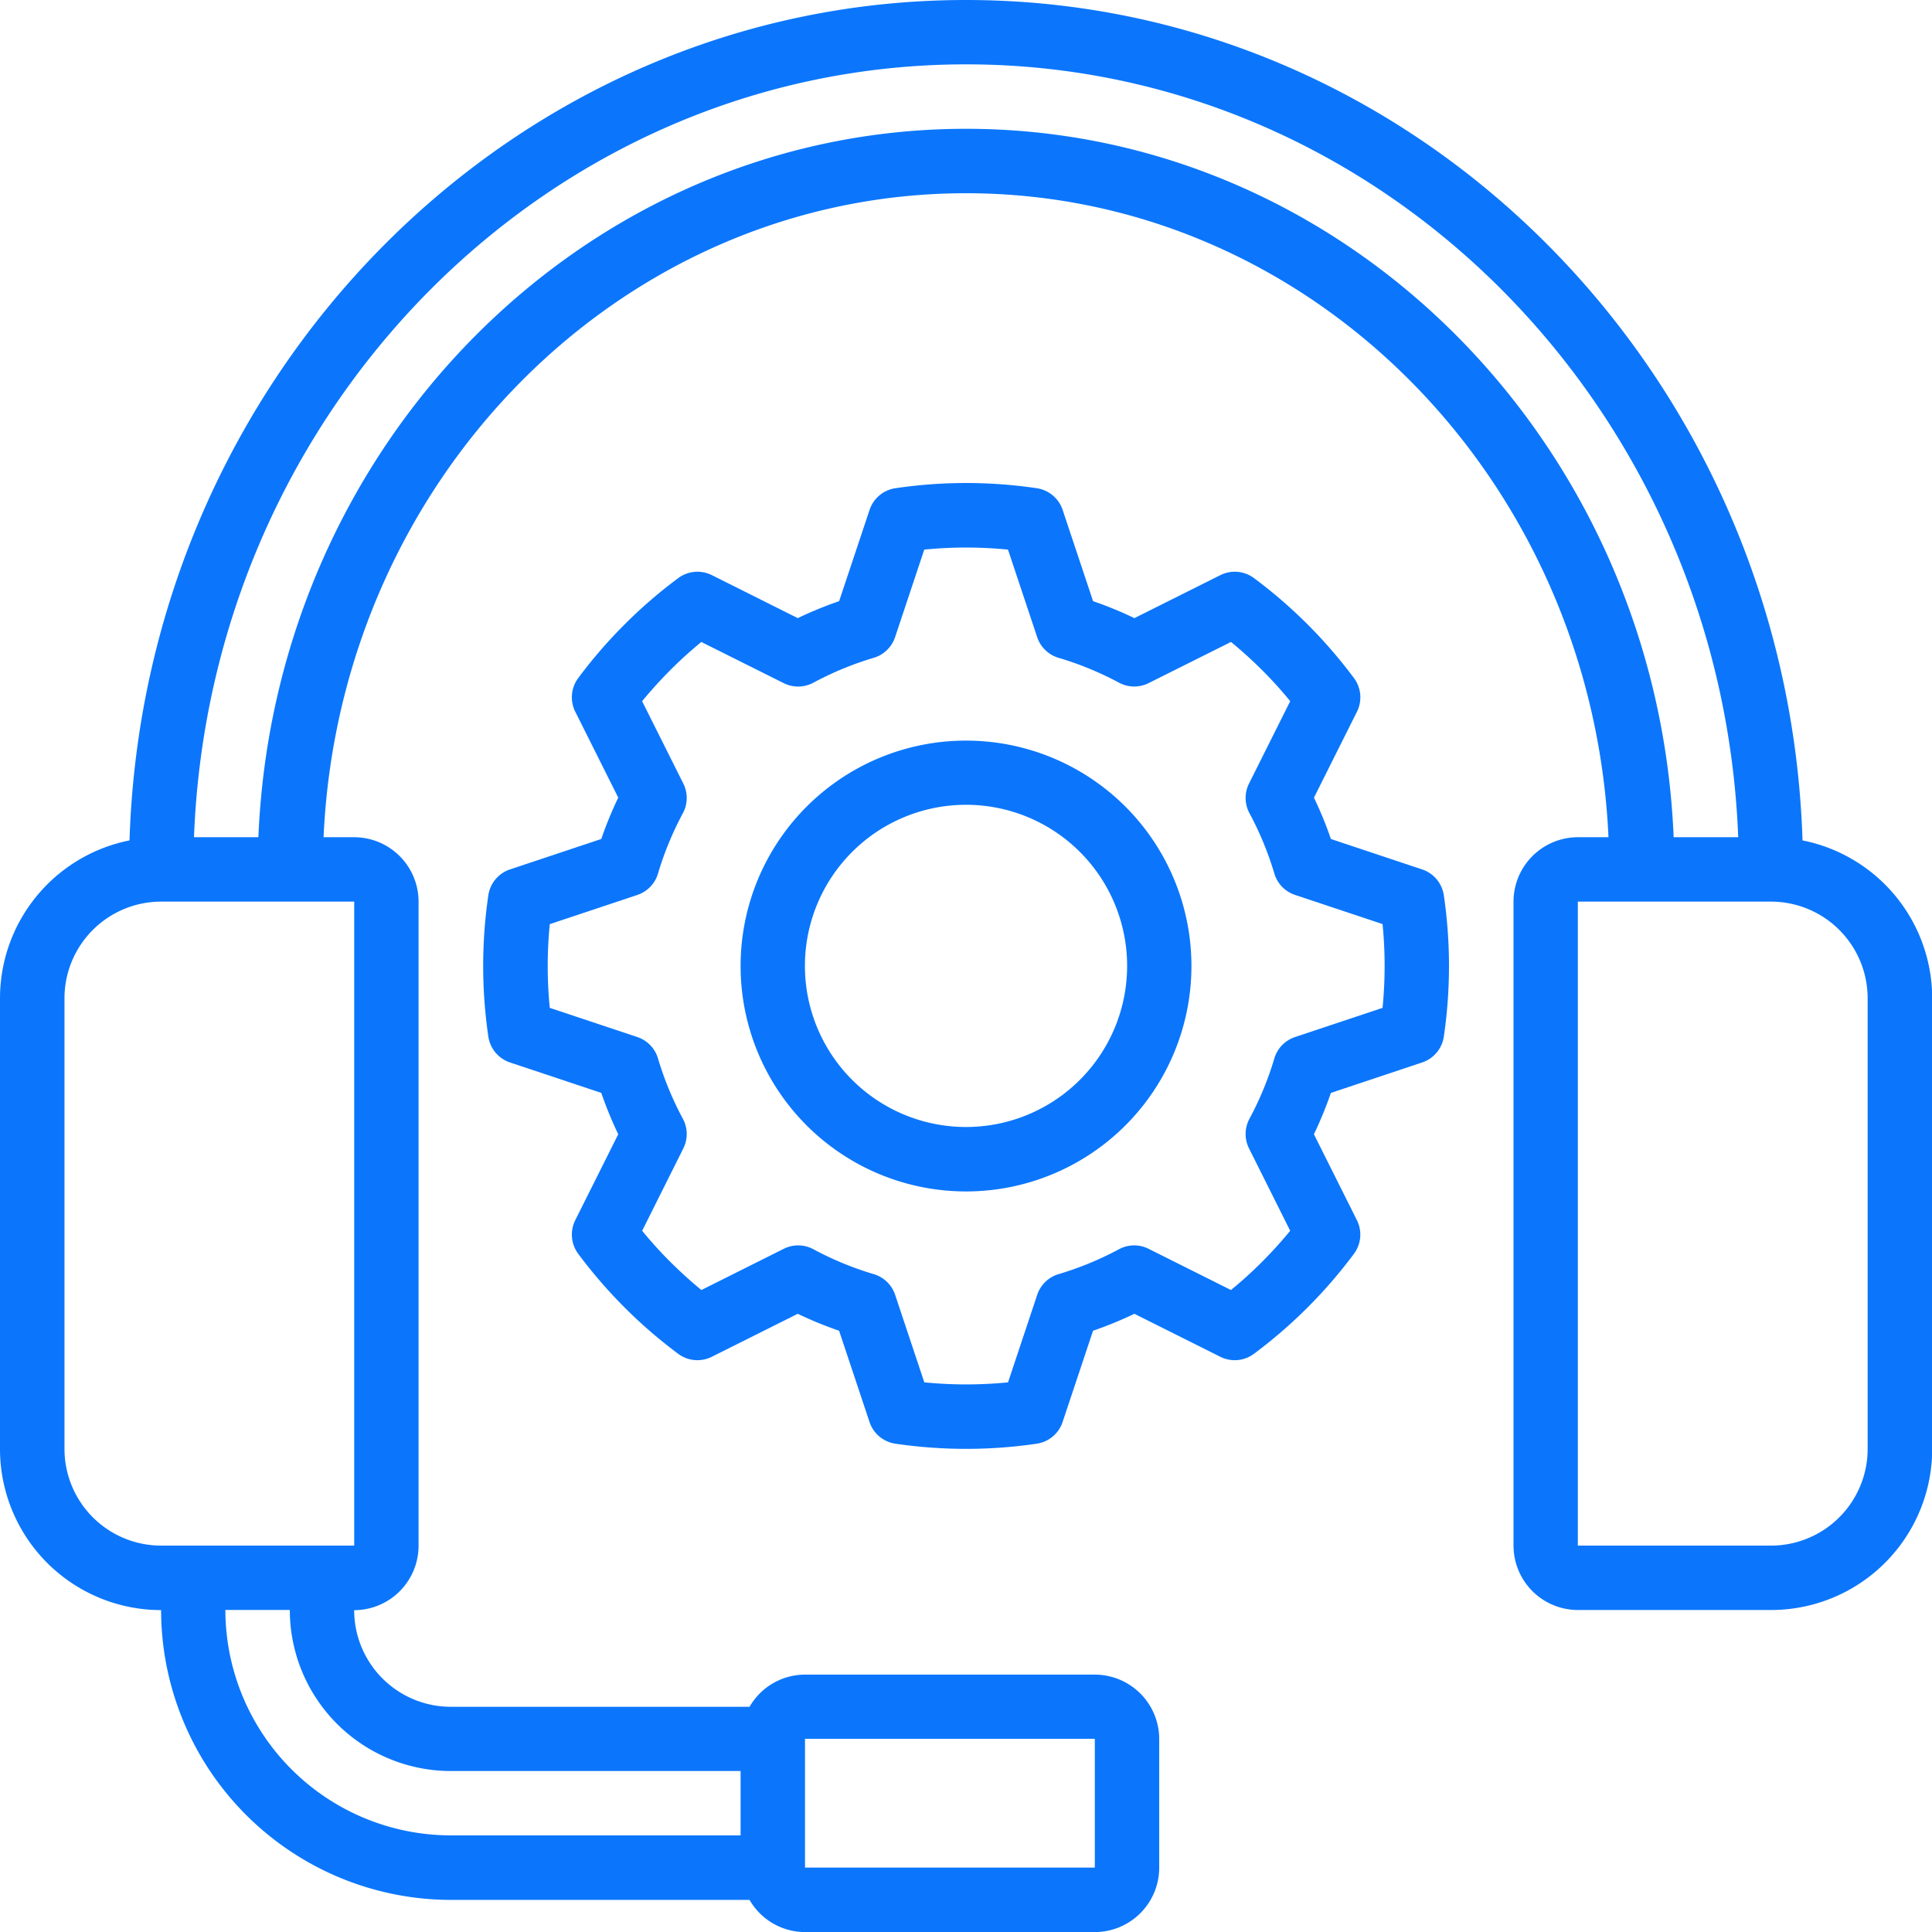
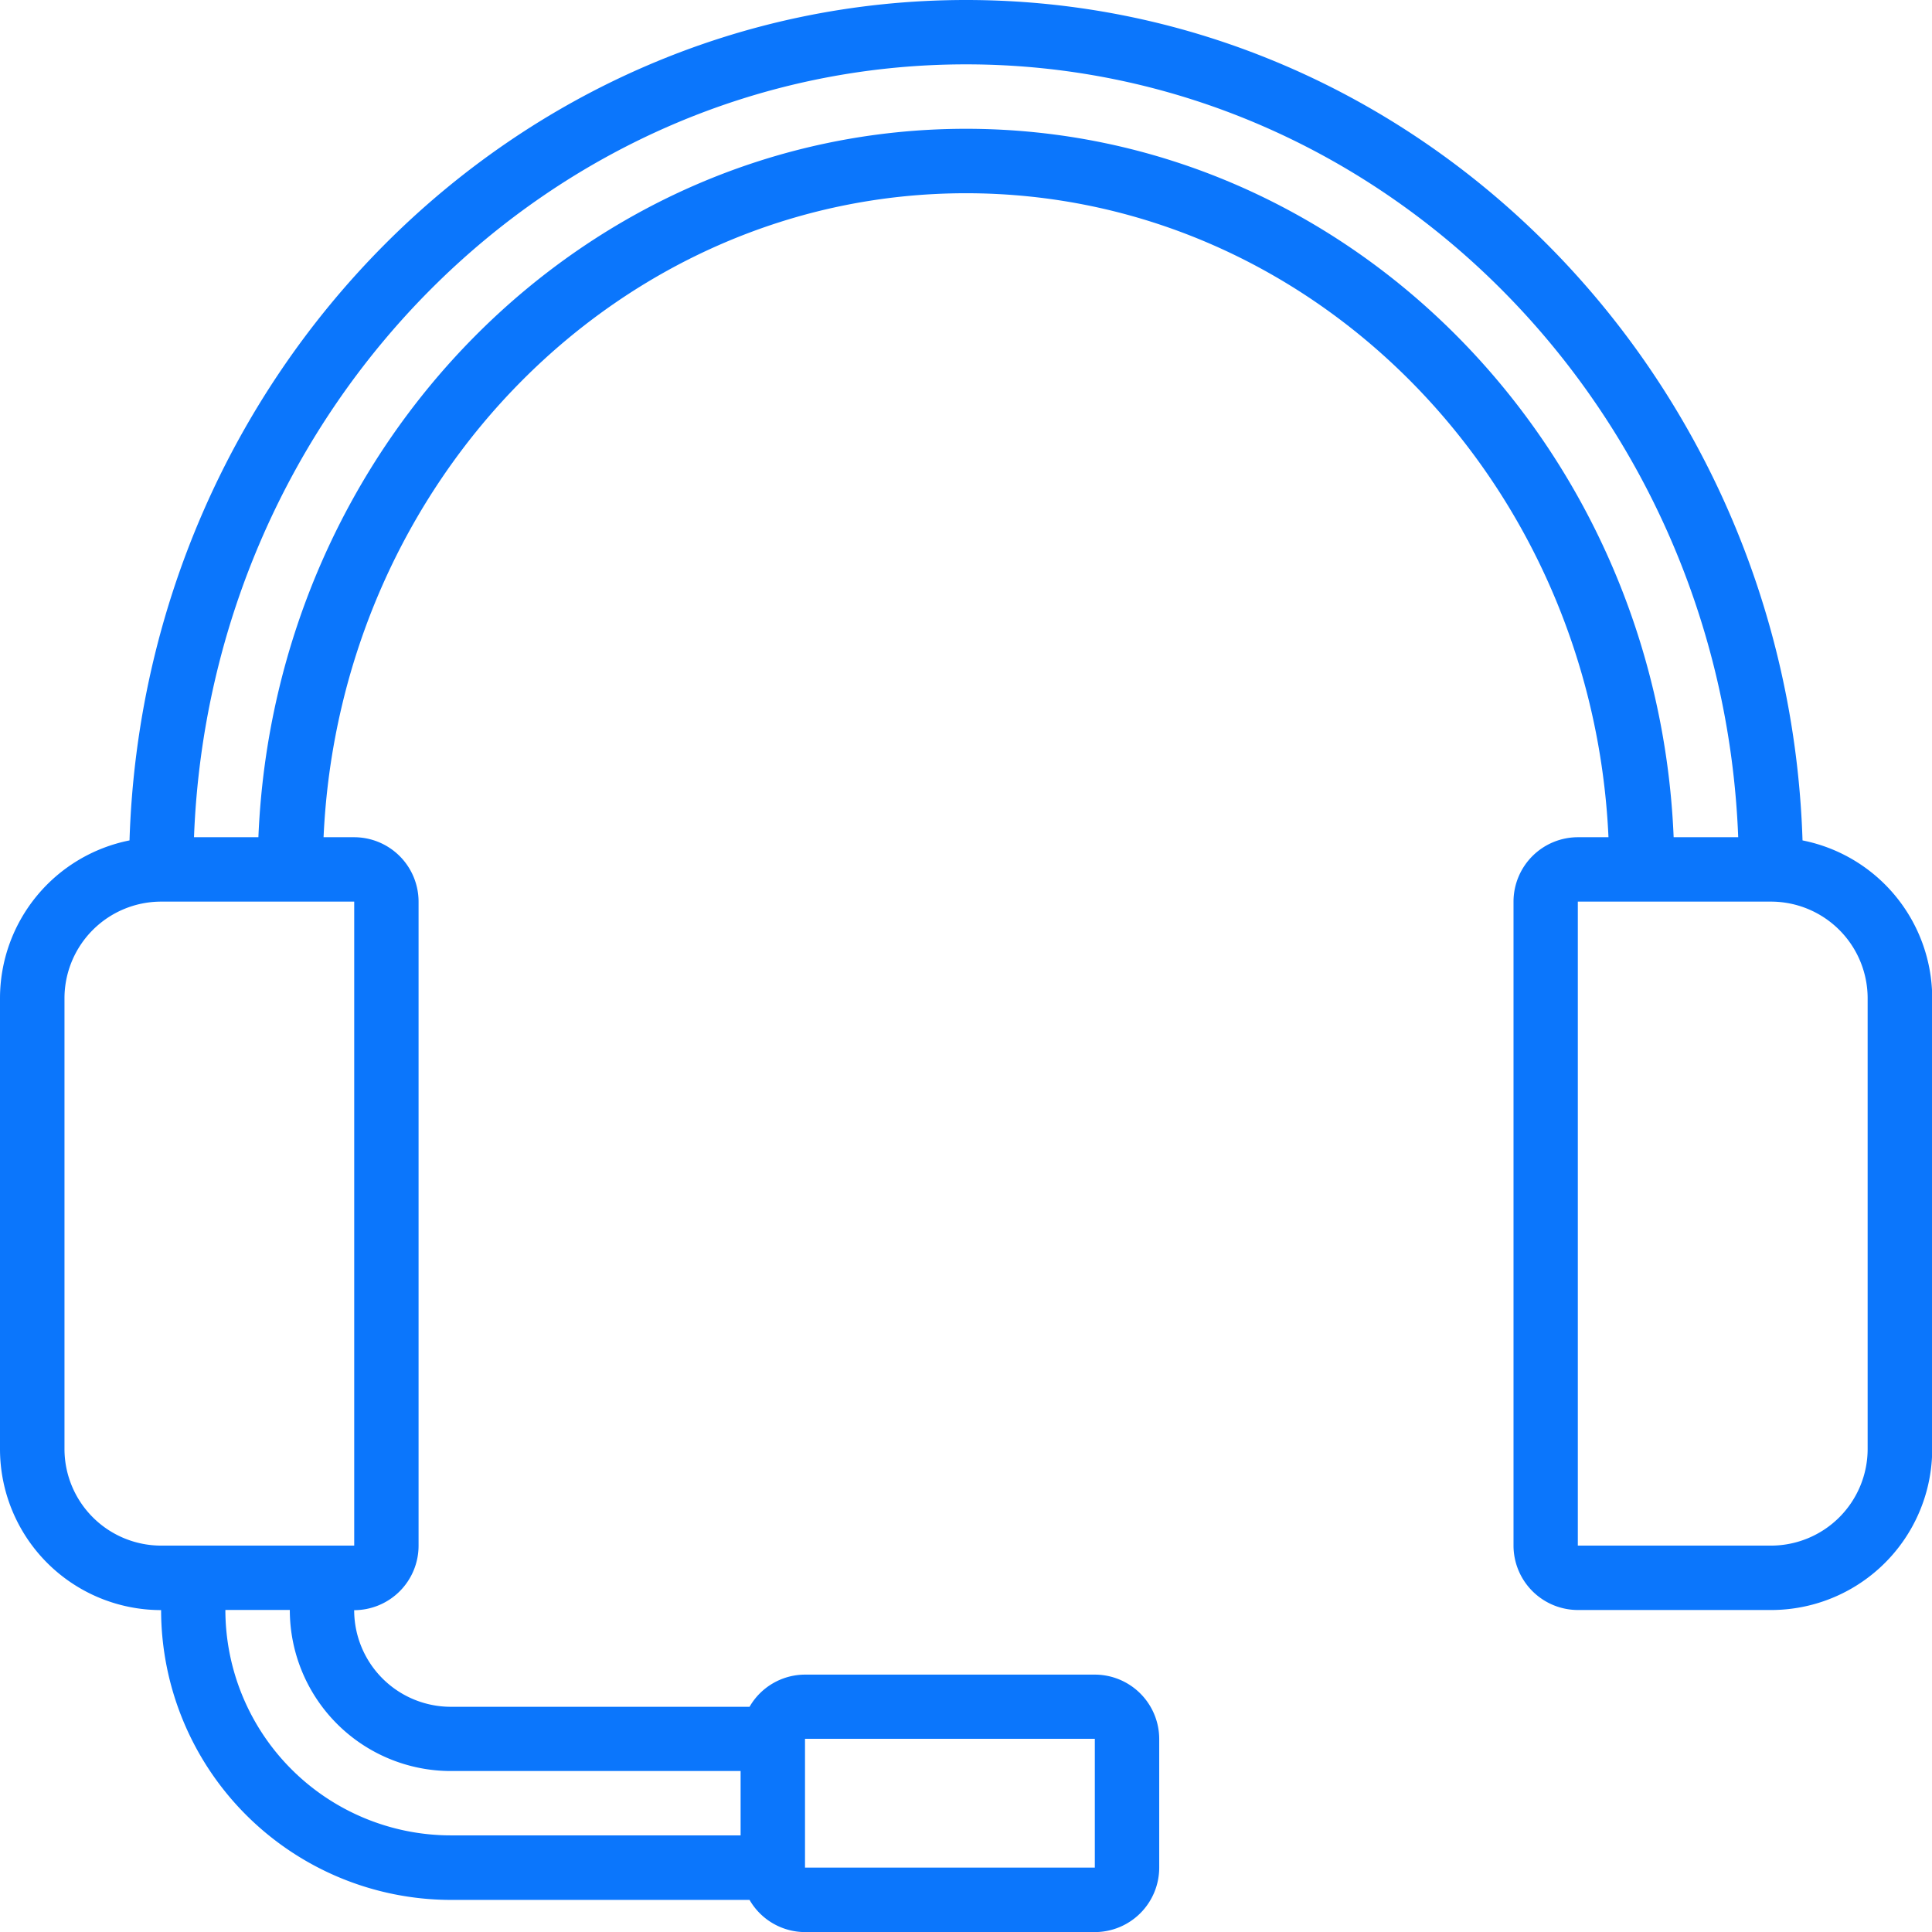
<svg xmlns="http://www.w3.org/2000/svg" id="support" width="45.571" height="45.571" viewBox="0 0 45.571 45.571">
  <g id="Group_5723" data-name="Group 5723">
    <g id="Group_5722" data-name="Group 5722">
-       <path id="Path_1022" data-name="Path 1022" d="M150.153,137.106,148,136.388a9.082,9.082,0,0,0-.4-.975l1.014-2.027a.76.76,0,0,0-.069-.792,11.482,11.482,0,0,0-2.361-2.361.759.759,0,0,0-.792-.069l-2.027,1.014a9.011,9.011,0,0,0-.975-.4l-.718-2.153a.76.76,0,0,0-.608-.511,11.392,11.392,0,0,0-3.338,0,.76.76,0,0,0-.608.511l-.718,2.153a9.012,9.012,0,0,0-.975.4l-2.027-1.014a.761.761,0,0,0-.792.069,11.484,11.484,0,0,0-2.361,2.36.76.76,0,0,0-.069.792l1.014,2.027a9.11,9.11,0,0,0-.4.975l-2.153.718a.76.76,0,0,0-.511.608,11.478,11.478,0,0,0,0,3.338.76.76,0,0,0,.511.608l2.153.718a9,9,0,0,0,.4.975l-1.014,2.027a.76.76,0,0,0,.069.792,11.486,11.486,0,0,0,2.36,2.361.759.759,0,0,0,.792.069l2.027-1.014a9.111,9.111,0,0,0,.975.4l.718,2.153a.76.76,0,0,0,.608.511,11.477,11.477,0,0,0,3.338,0,.76.76,0,0,0,.608-.511l.718-2.153a9.083,9.083,0,0,0,.975-.4l2.027,1.014a.758.758,0,0,0,.792-.069,11.482,11.482,0,0,0,2.361-2.361.76.76,0,0,0,.069-.792l-1.014-2.027a9.007,9.007,0,0,0,.4-.975l2.153-.718a.76.76,0,0,0,.511-.608,11.477,11.477,0,0,0,0-3.338A.76.76,0,0,0,150.153,137.106Zm-.935,3.265-2.064.688a.759.759,0,0,0-.487.5,7.546,7.546,0,0,1-.588,1.427.76.76,0,0,0-.011.7l.971,1.943c-.206.252-.426.494-.664.733s-.481.458-.733.664l-1.943-.972a.757.757,0,0,0-.7.011,7.54,7.54,0,0,1-1.427.588.759.759,0,0,0-.5.487l-.688,2.064a9.993,9.993,0,0,1-1.975,0l-.688-2.064a.759.759,0,0,0-.5-.487,7.547,7.547,0,0,1-1.427-.588.757.757,0,0,0-.7-.011l-1.943.972c-.252-.207-.494-.426-.733-.664s-.458-.481-.664-.733l.971-1.943a.76.76,0,0,0-.011-.7,7.548,7.548,0,0,1-.588-1.427.759.759,0,0,0-.487-.5l-2.064-.688a10.061,10.061,0,0,1,0-1.975l2.064-.688a.759.759,0,0,0,.487-.5,7.548,7.548,0,0,1,.588-1.427.76.76,0,0,0,.011-.7l-.972-1.943c.207-.252.426-.494.664-.733s.481-.458.733-.664l1.943.971a.761.761,0,0,0,.7-.011,7.547,7.547,0,0,1,1.427-.588.759.759,0,0,0,.5-.487l.688-2.064a9.99,9.99,0,0,1,1.975,0l.688,2.064a.759.759,0,0,0,.5.487A7.549,7.549,0,0,1,143,132.7a.761.761,0,0,0,.7.011l1.943-.971c.252.206.494.426.733.664s.458.481.664.733l-.972,1.943a.76.76,0,0,0,.011.7,7.542,7.542,0,0,1,.588,1.427.759.759,0,0,0,.487.5l2.064.688A10.061,10.061,0,0,1,149.218,140.371Z" transform="translate(-116.607 -116.598)" fill="#0b76fc" />
-       <path id="Path_1023" data-name="Path 1023" d="M201.584,196.267a5.317,5.317,0,1,0,5.317,5.317A5.317,5.317,0,0,0,201.584,196.267Zm0,9.114a3.8,3.8,0,1,1,3.8-3.8A3.8,3.8,0,0,1,201.584,205.381Z" transform="translate(-178.798 -178.798)" fill="#0b76fc" />
      <path id="Path_1024" data-name="Path 1024" d="M42.517,19.823C42.167,8.831,33.453,0,22.786,0S3.4,8.831,3.055,19.823A3.8,3.8,0,0,0,0,23.545V34.178a3.8,3.8,0,0,0,3.8,3.8,6.844,6.844,0,0,0,6.836,6.836H17.68a1.514,1.514,0,0,0,1.308.759h6.836a1.521,1.521,0,0,0,1.519-1.519V41.014A1.521,1.521,0,0,0,25.824,39.5H18.988a1.514,1.514,0,0,0-1.308.759H10.633a2.281,2.281,0,0,1-2.279-2.279,1.521,1.521,0,0,0,1.519-1.519V21.267a1.521,1.521,0,0,0-1.519-1.519H7.632c.381-8.441,7.022-15.19,15.154-15.19s14.772,6.749,15.154,15.19h-.723A1.521,1.521,0,0,0,35.7,21.267v15.19a1.521,1.521,0,0,0,1.519,1.519h4.557a3.8,3.8,0,0,0,3.8-3.8V23.545A3.8,3.8,0,0,0,42.517,19.823ZM18.988,41.014h6.836v3.038H18.988Zm-8.355.759h6.836v1.519H10.633a5.323,5.323,0,0,1-5.317-5.317H6.836A3.8,3.8,0,0,0,10.633,41.774ZM8.355,21.267v15.19H3.8a2.281,2.281,0,0,1-2.279-2.279V23.545A2.281,2.281,0,0,1,3.8,21.267H8.355ZM22.786,3.038c-8.97,0-16.309,7.428-16.691,16.709H4.576c.385-10.119,8.4-18.229,18.21-18.229S40.611,9.629,41,19.748H39.477C39.095,10.467,31.756,3.038,22.786,3.038Zm21.267,31.14a2.281,2.281,0,0,1-2.279,2.279H37.217V21.267h4.557a2.281,2.281,0,0,1,2.279,2.279Z" fill="#0b76fc" />
    </g>
  </g>
</svg>